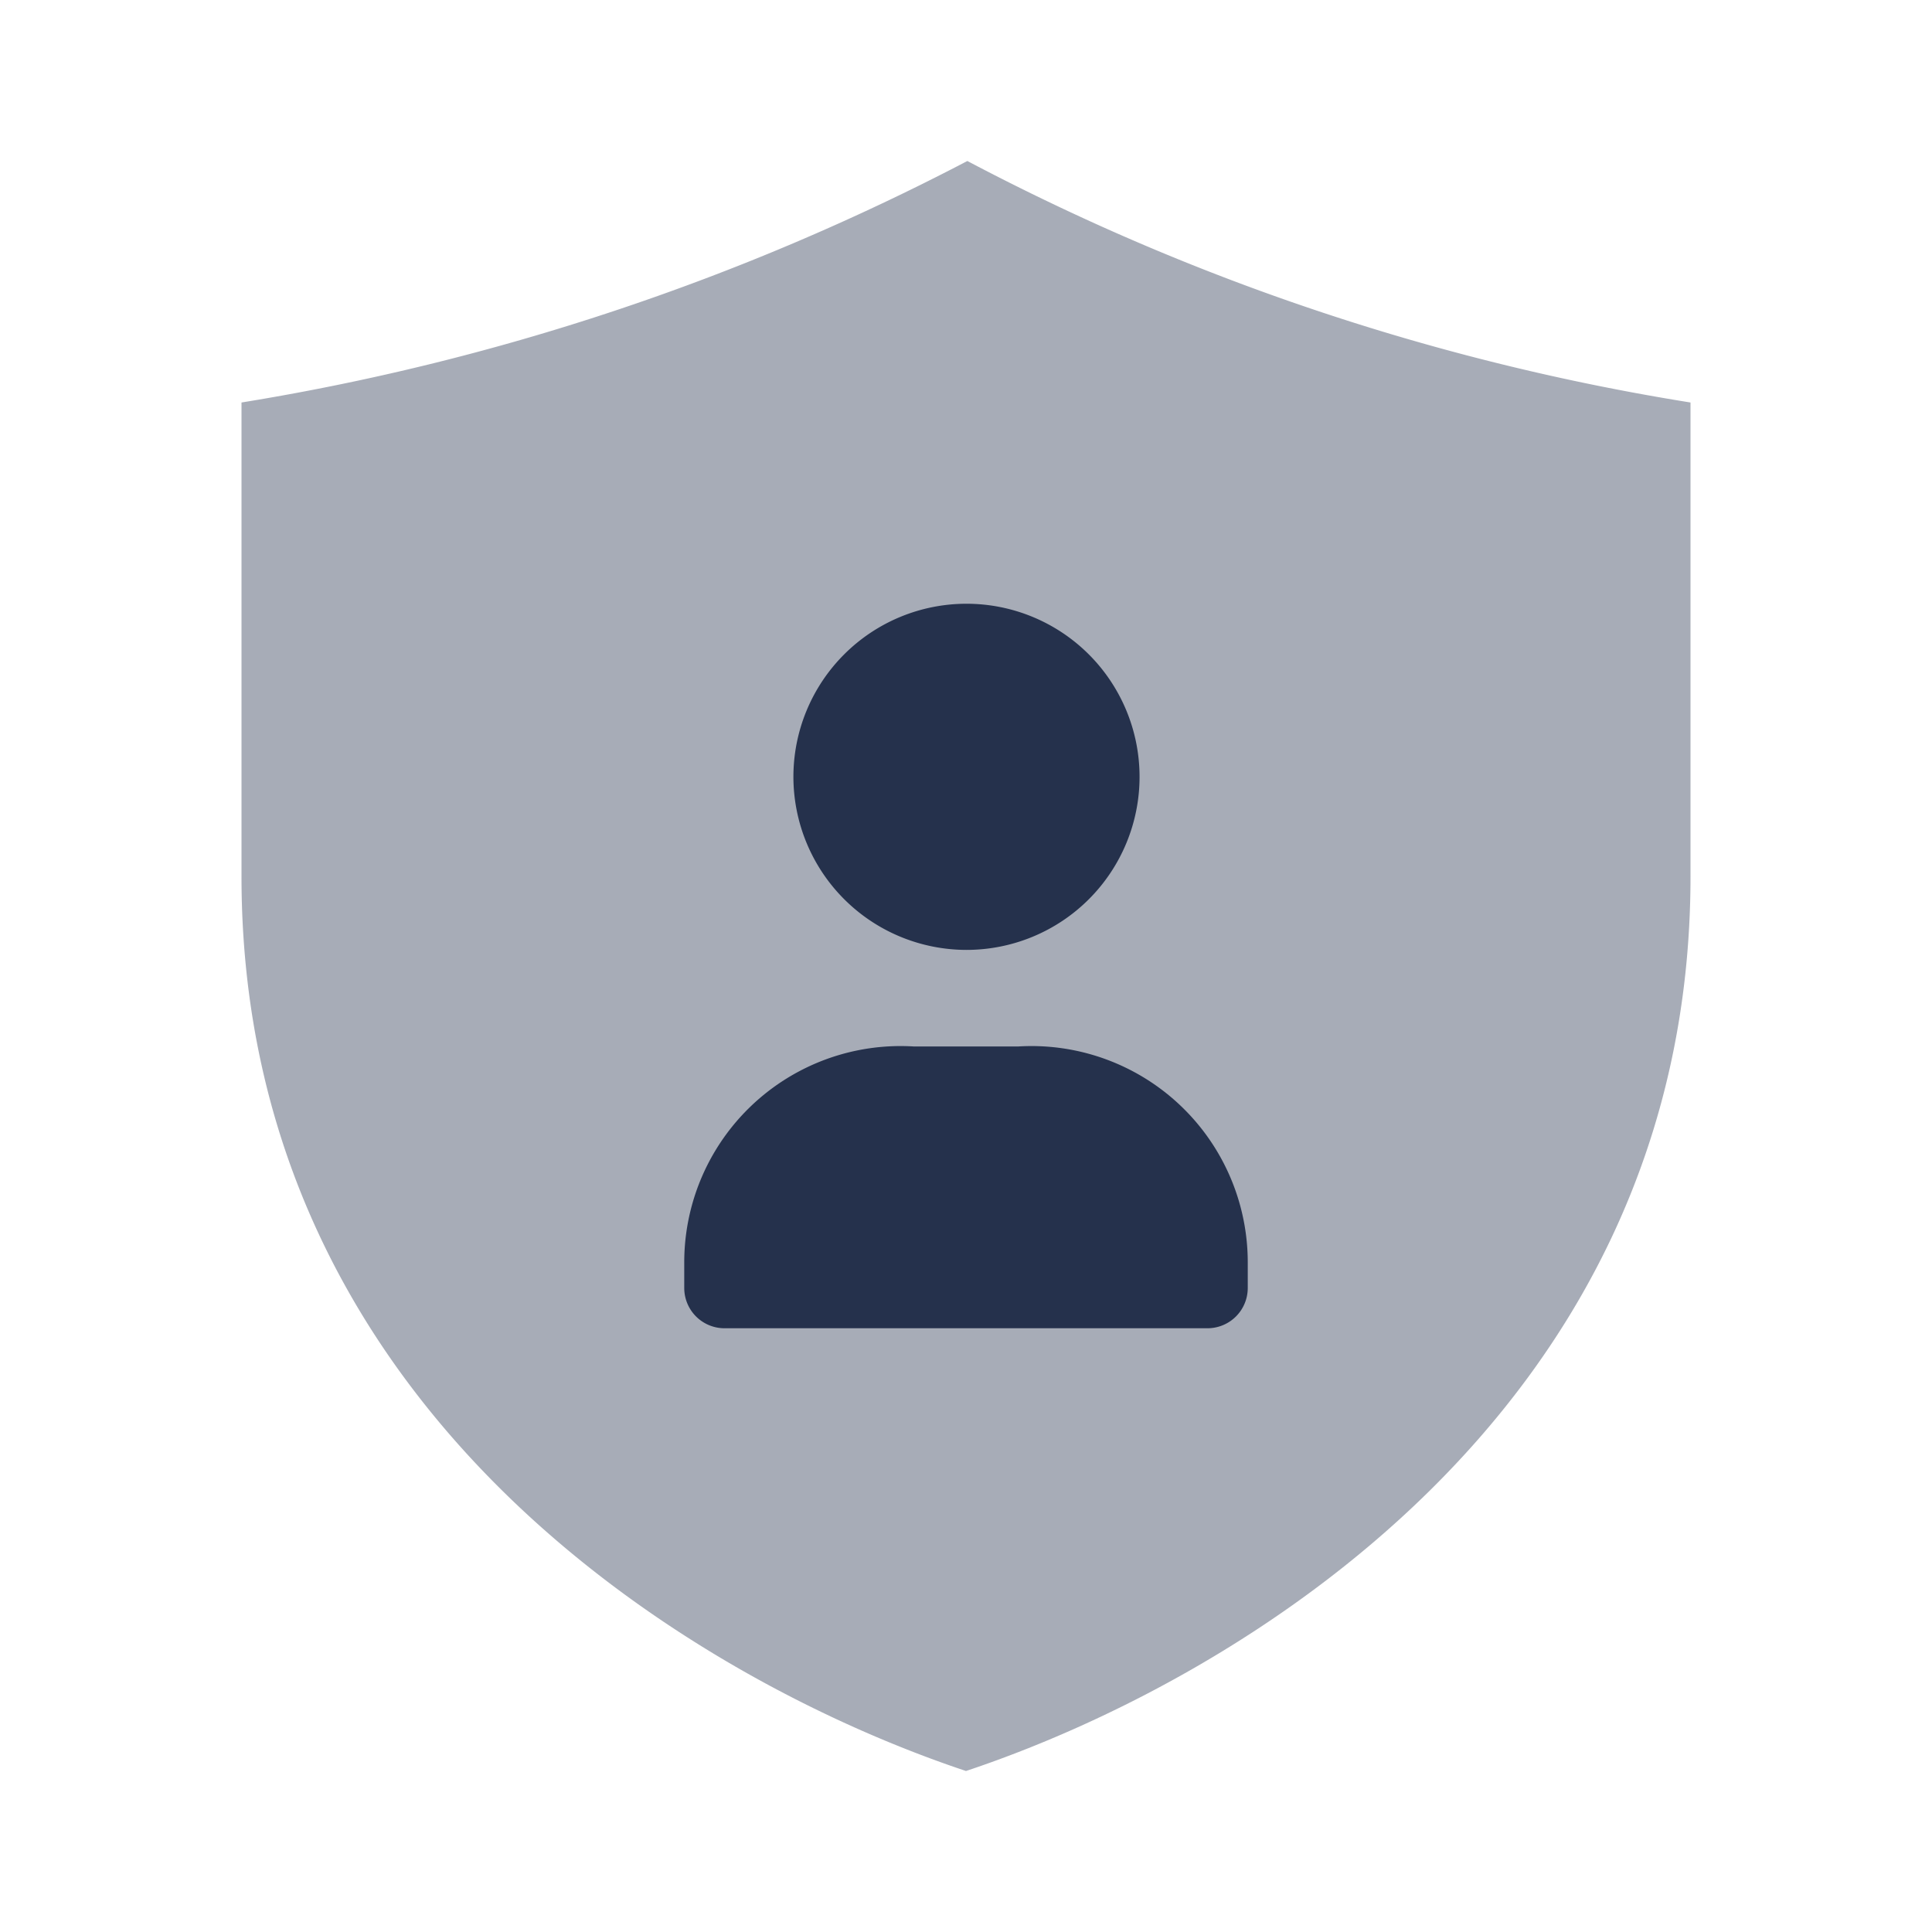
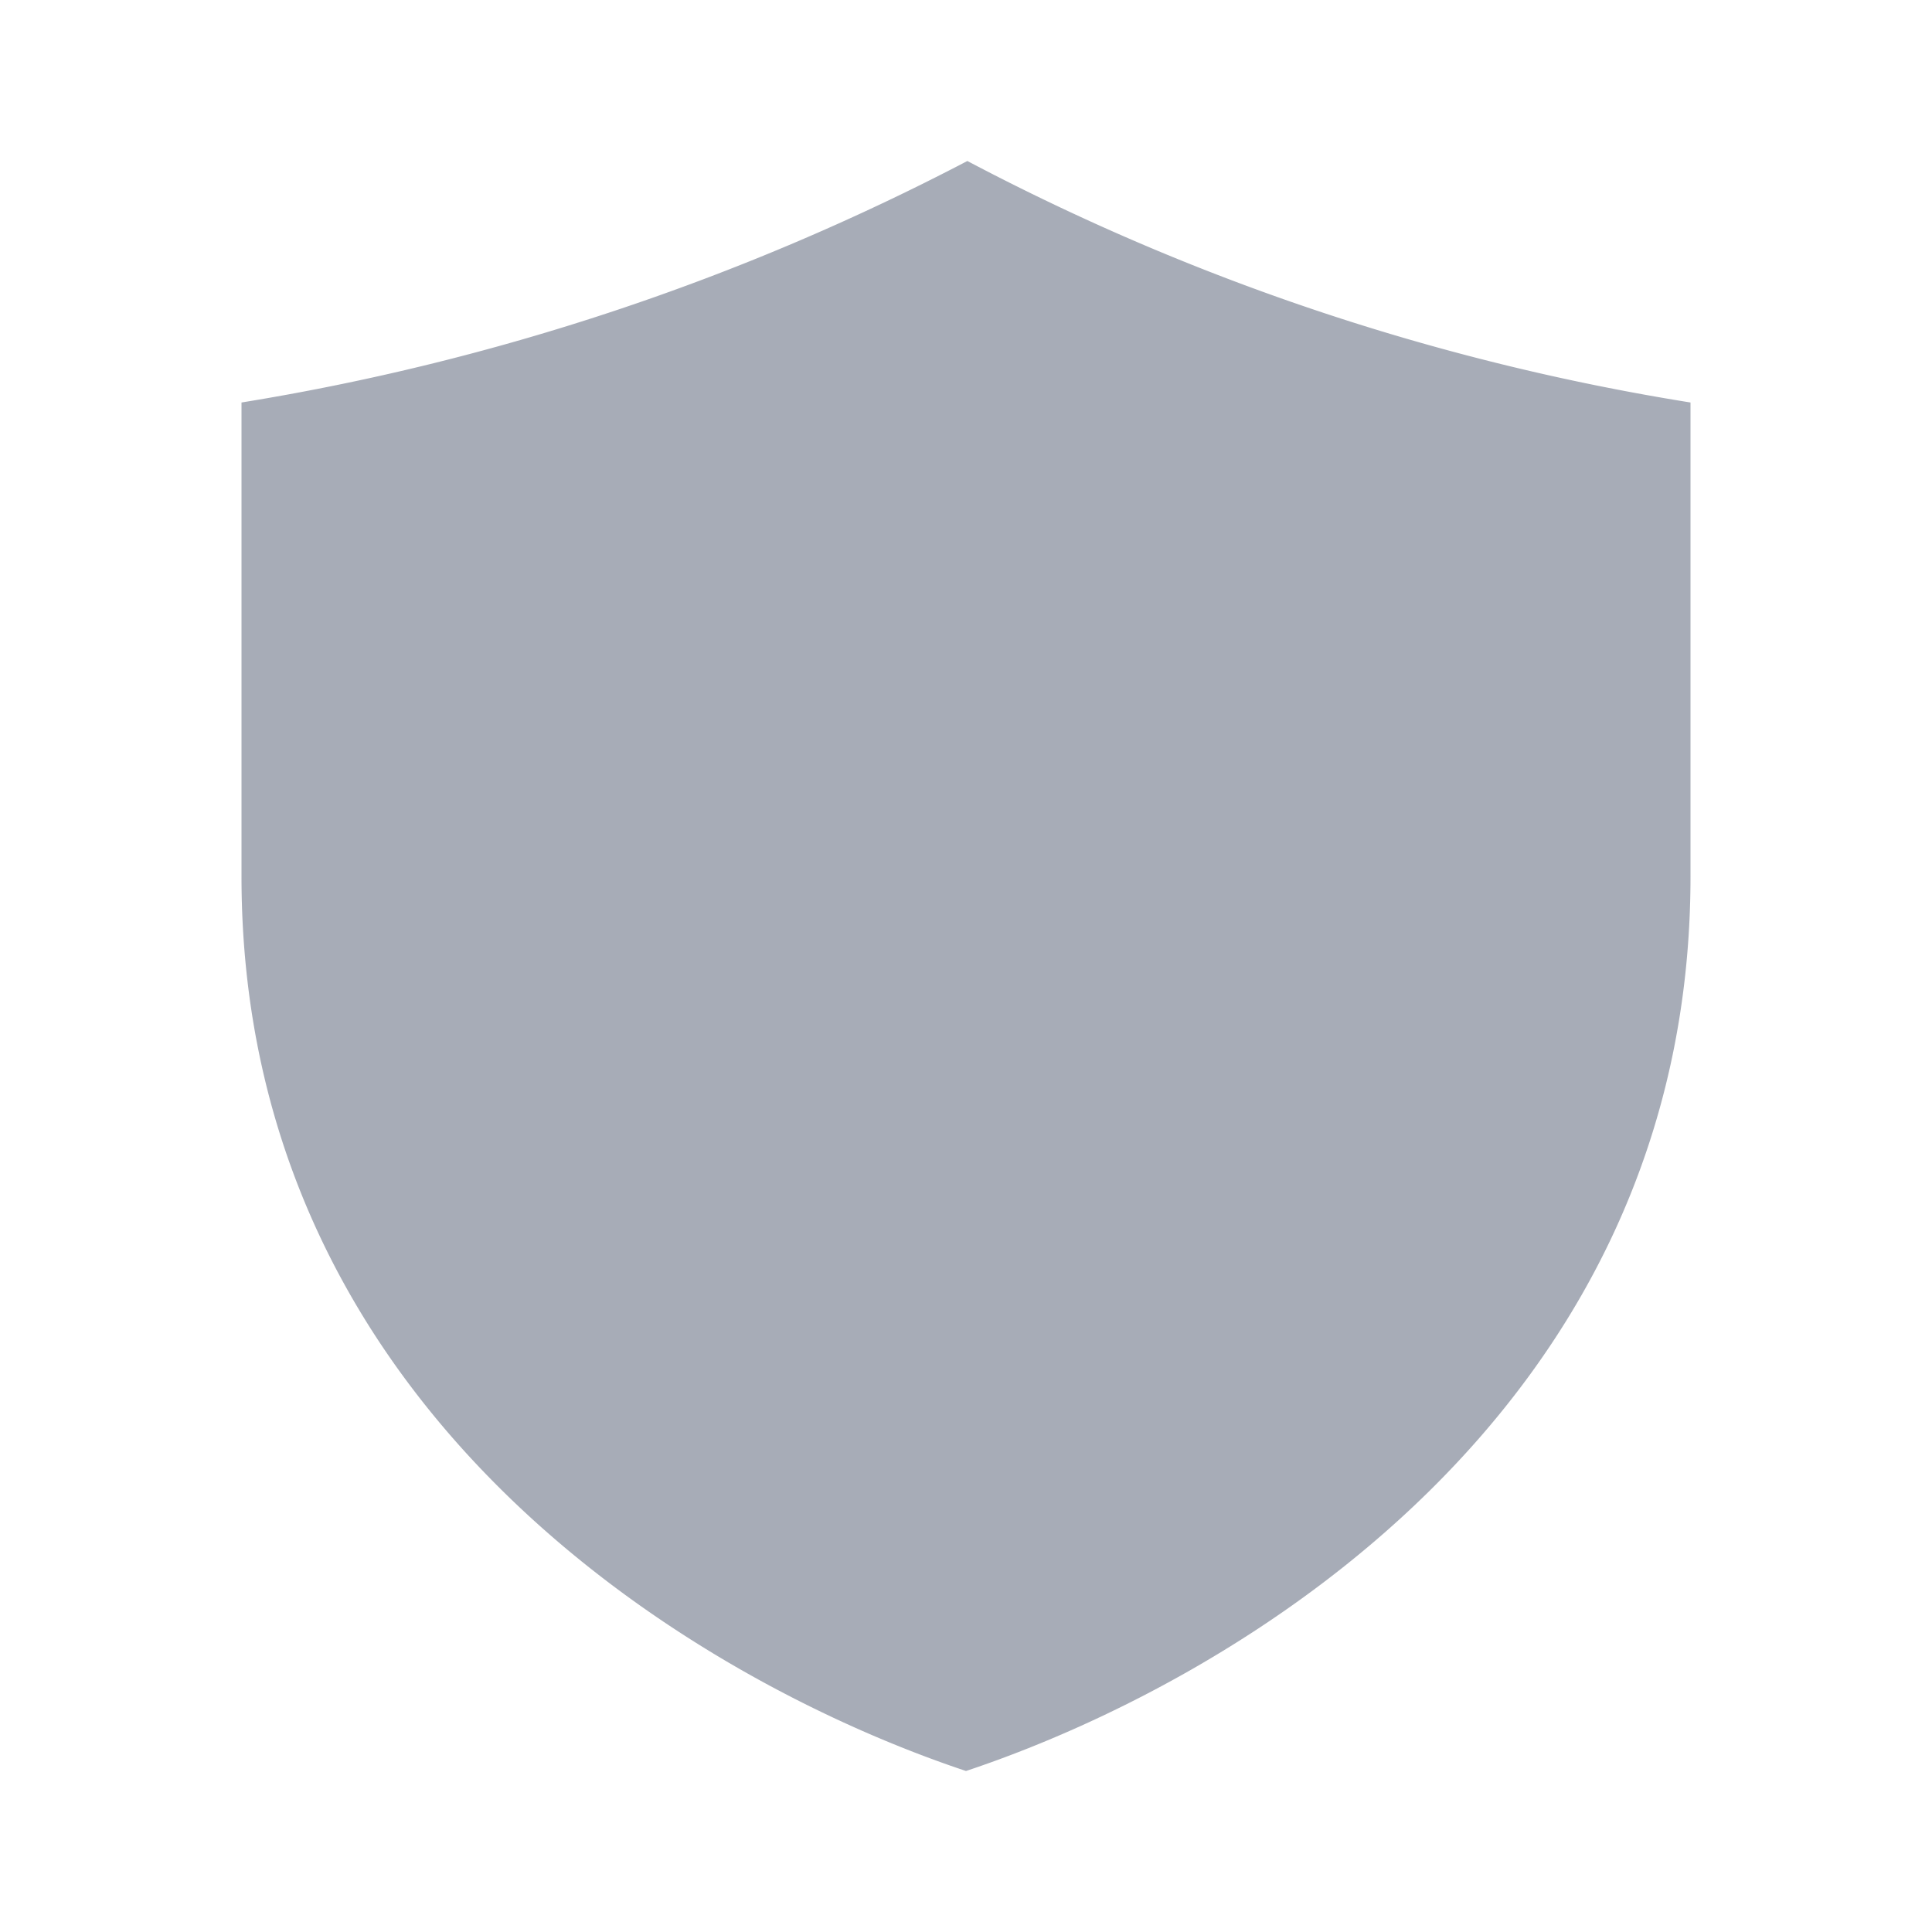
<svg xmlns="http://www.w3.org/2000/svg" viewBox="0 0 24 24">
  <g fill="#25314c">
    <path d="m21 5a29.088 29.088 0 0 1 -8.983-3 29.729 29.729 0 0 1 -9.017 3v5.889c0 6.667 5.667 10 9 11.111 3.333-1.111 9-4.444 9-11.111z" opacity=".4" />
-     <path d="m9.856 9.65a2.15 2.15 0 1 1 2.15 2.15 2.152 2.152 0 0 1 -2.15-2.15zm2.786 3.35h-1.284a2.687 2.687 0 0 0 -2.858 2.7v.3a.5.5 0 0 0 .5.5h6a.5.5 0 0 0 .5-.5v-.3a2.687 2.687 0 0 0 -2.858-2.7z" />
  </g>
</svg>